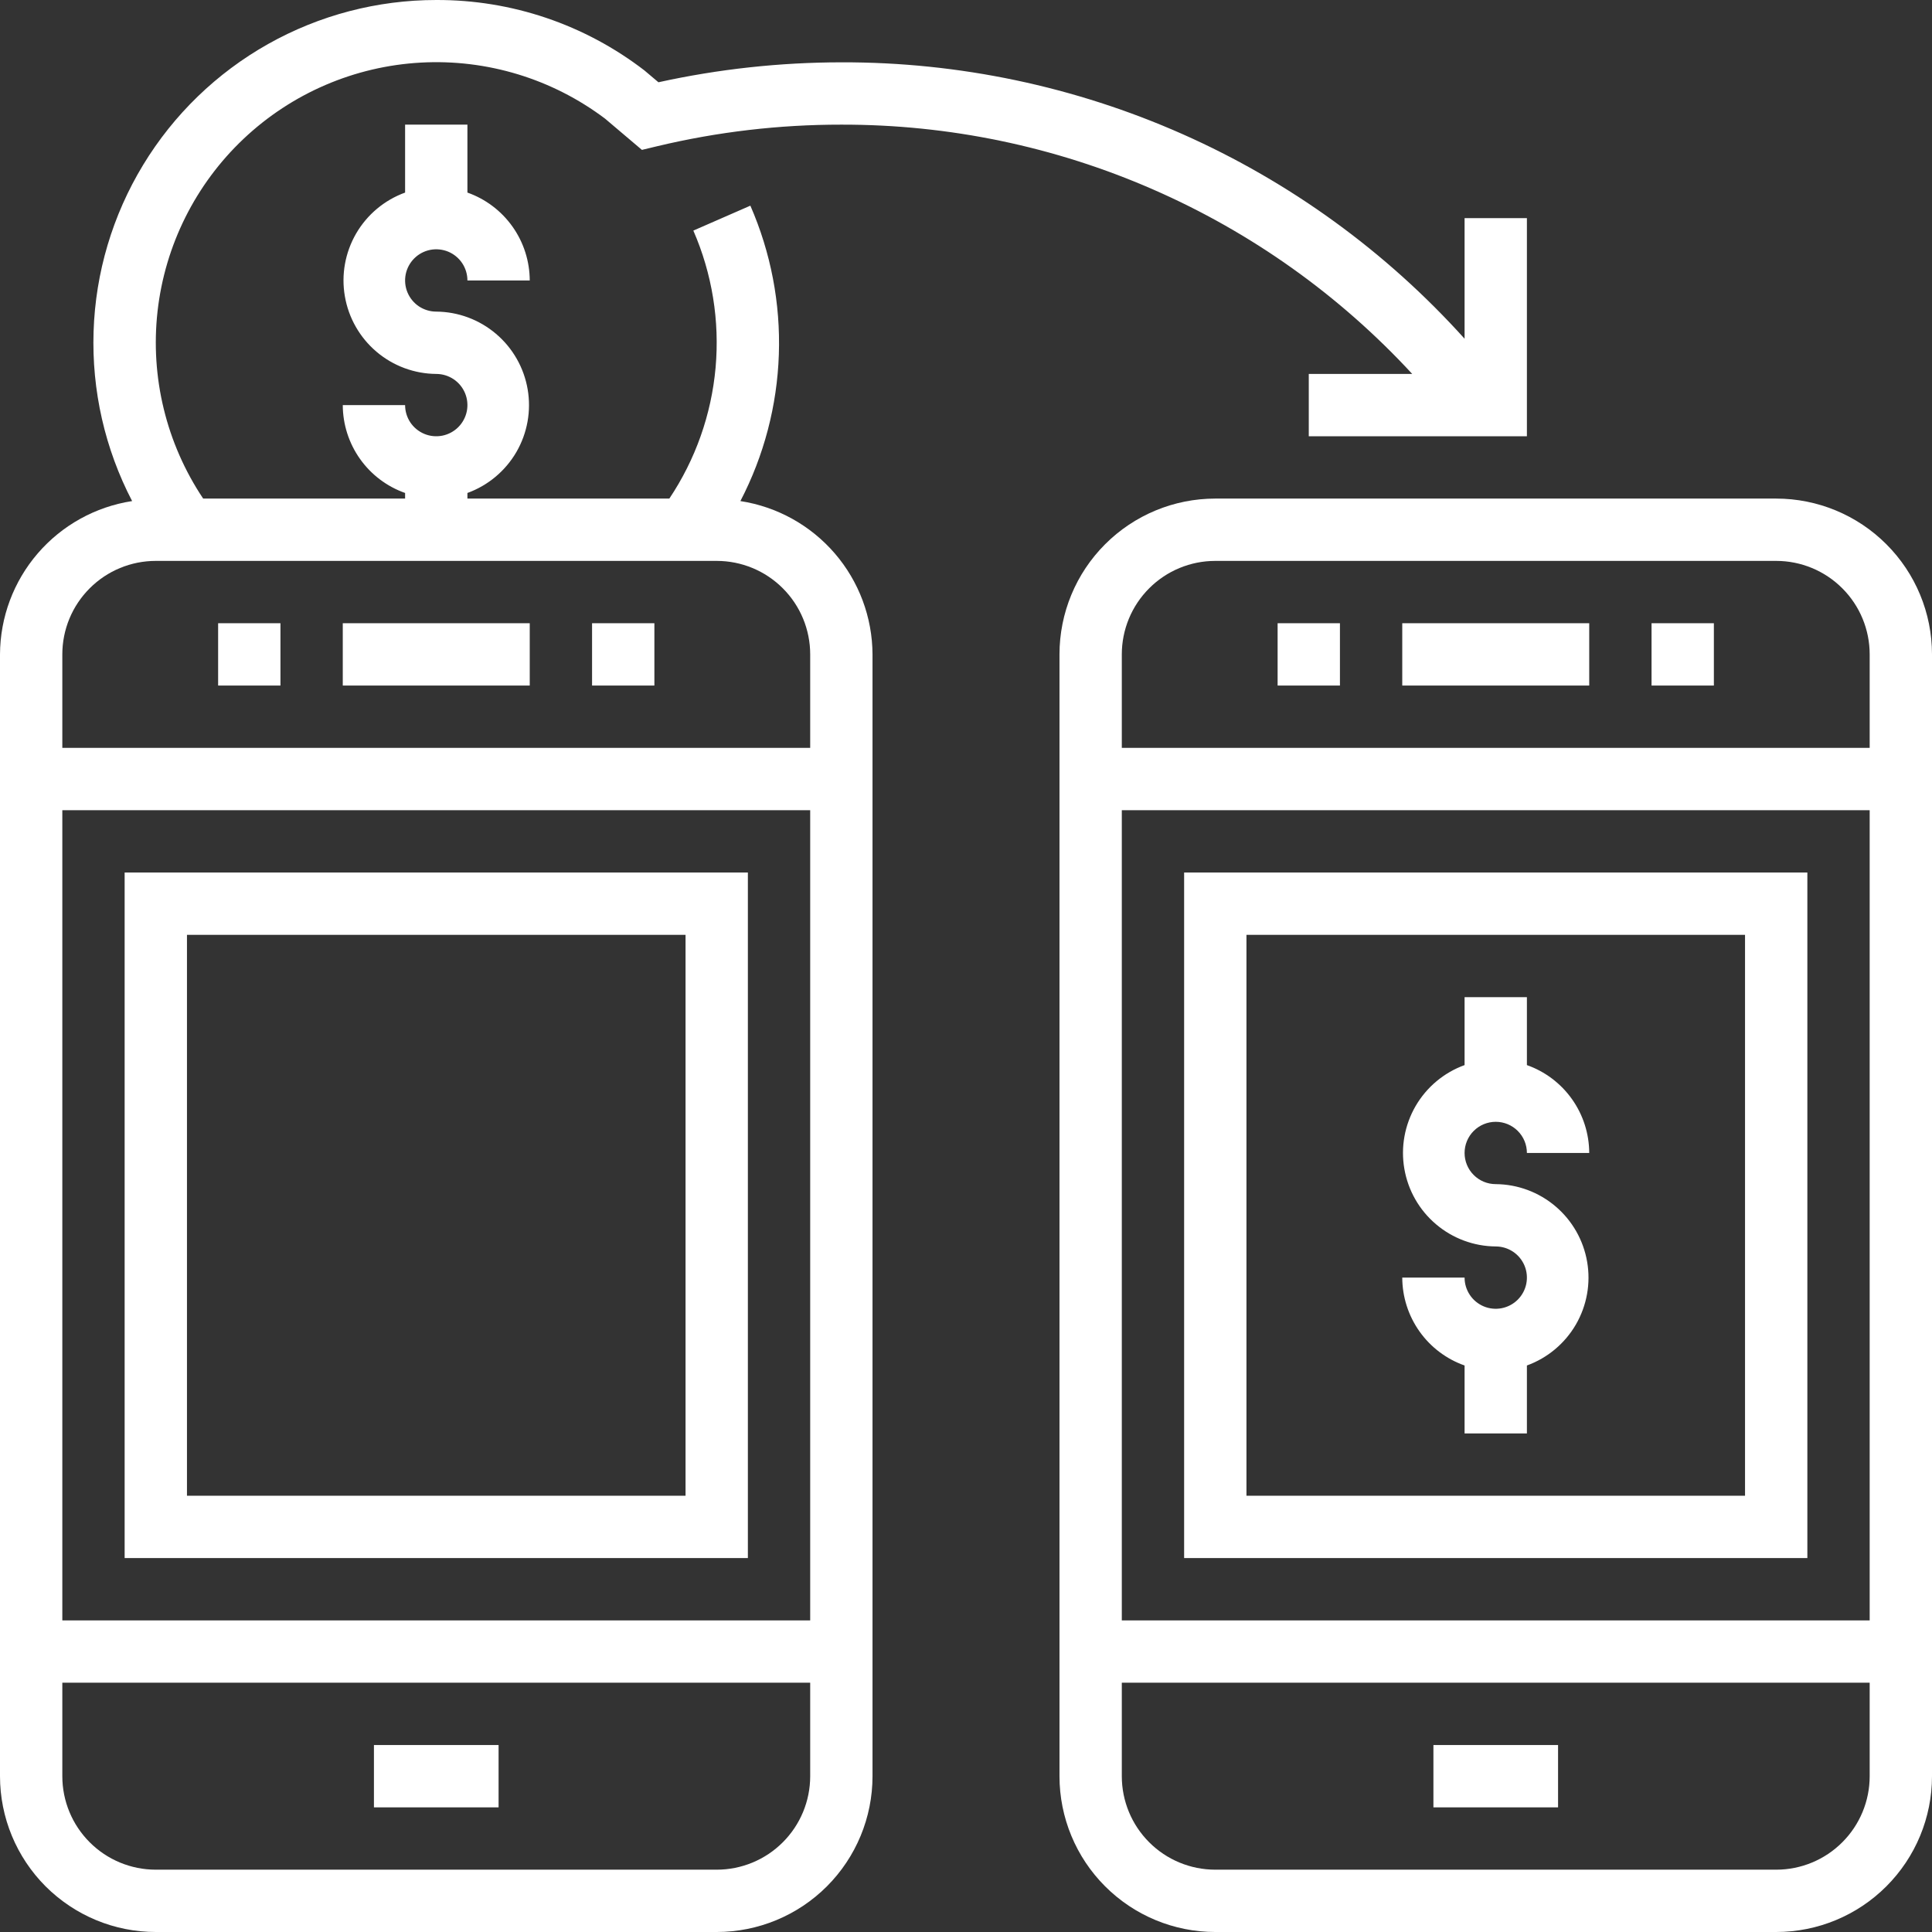
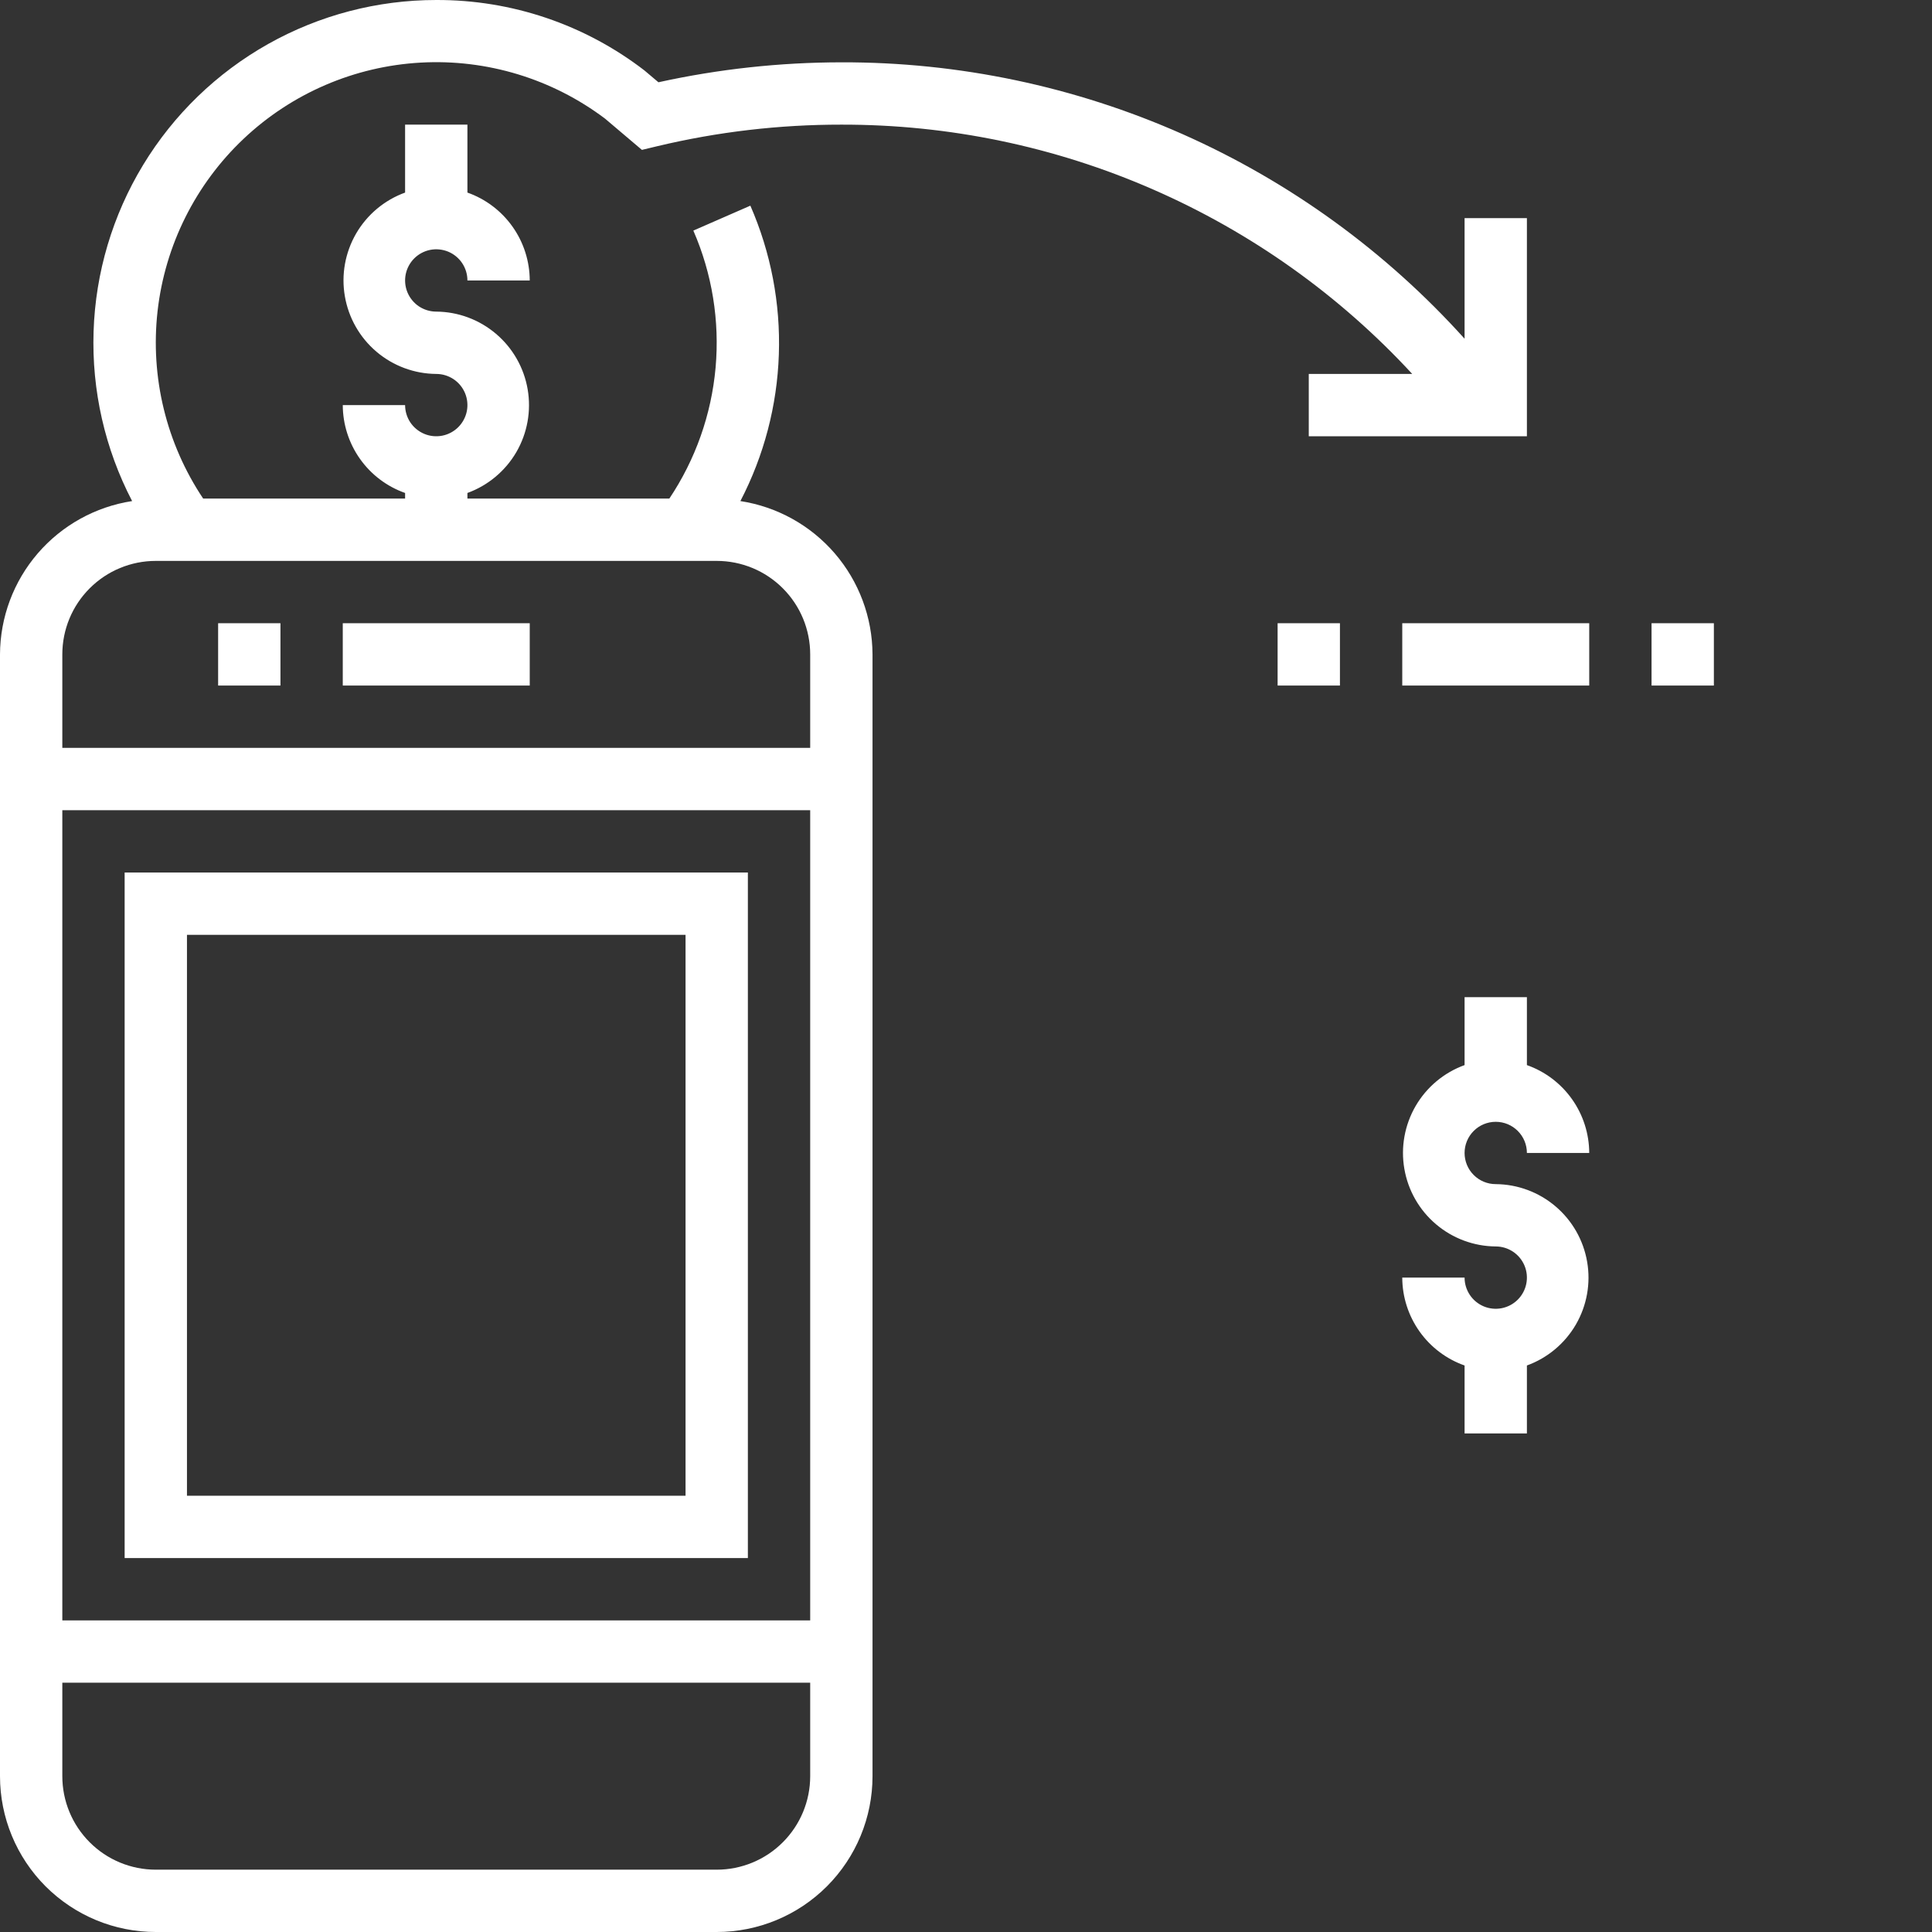
<svg xmlns="http://www.w3.org/2000/svg" width="62" height="62" viewBox="0 0 62 62" fill="none">
  <rect x="0" y="0" width="62" height="62" fill="#333333" stroke="none" />
  <path d="M23.76 16.08C24.517 14.624 24.939 13.017 24.994 11.376C25.05 9.736 24.737 8.104 24.08 6.6L22.25 7.4C22.853 8.783 23.098 10.296 22.964 11.798C22.829 13.301 22.319 14.746 21.48 16H15V15.82C15.661 15.58 16.217 15.115 16.571 14.507C16.924 13.899 17.052 13.185 16.933 12.492C16.814 11.799 16.455 11.169 15.919 10.714C15.383 10.258 14.704 10.005 14 10C13.802 10 13.609 9.941 13.444 9.832C13.28 9.722 13.152 9.565 13.076 9.383C13 9.2 12.981 8.999 13.019 8.805C13.058 8.611 13.153 8.433 13.293 8.293C13.433 8.153 13.611 8.058 13.805 8.019C13.999 7.981 14.2 8.001 14.383 8.076C14.565 8.152 14.722 8.28 14.832 8.445C14.941 8.609 15 8.802 15 9H17C16.998 8.381 16.805 7.778 16.447 7.273C16.089 6.768 15.584 6.386 15 6.18V4H13V6.18C12.339 6.42 11.783 6.885 11.429 7.493C11.076 8.102 10.947 8.815 11.067 9.508C11.186 10.202 11.545 10.831 12.081 11.287C12.617 11.742 13.296 11.995 14 12C14.198 12 14.391 12.059 14.556 12.169C14.72 12.278 14.848 12.435 14.924 12.617C15 12.8 15.019 13.001 14.981 13.195C14.942 13.389 14.847 13.567 14.707 13.707C14.567 13.847 14.389 13.942 14.195 13.981C14.001 14.019 13.8 14 13.617 13.924C13.435 13.848 13.278 13.72 13.168 13.556C13.059 13.391 13 13.198 13 13H11C11.002 13.619 11.195 14.222 11.553 14.727C11.911 15.232 12.416 15.614 13 15.82V16H6.52C5.337 14.232 4.819 12.103 5.056 9.989C5.294 7.876 6.273 5.914 7.818 4.454C9.364 2.993 11.378 2.127 13.502 2.009C15.625 1.891 17.722 2.529 19.42 3.81L20.6 4.81L21.1 4.69C23.033 4.229 25.013 3.998 27 4C30.441 3.993 33.846 4.7 36.999 6.078C40.153 7.455 42.986 9.471 45.32 12H42V14H49V7H47V10.87C44.477 8.069 41.392 5.831 37.946 4.303C34.499 2.775 30.77 1.99 27 2C25.026 2.002 23.058 2.216 21.13 2.64L20.68 2.26C18.766 0.786 16.416 -0.009 14 7.8723e-05C12.109 -0 10.251 0.486 8.603 1.413C6.955 2.34 5.574 3.676 4.593 5.293C3.612 6.909 3.064 8.75 3.003 10.64C2.941 12.53 3.367 14.403 4.24 16.08C3.063 16.261 1.99 16.856 1.212 17.758C0.435 18.66 0.005 19.809 0 21V57C0 58.326 0.527 59.598 1.464 60.536C1.929 61 2.48 61.368 3.087 61.62C3.693 61.871 4.343 62 5 62H23C24.326 62 25.598 61.473 26.535 60.536C27.473 59.598 28 58.326 28 57V21C27.995 19.809 27.565 18.66 26.788 17.758C26.01 16.856 24.937 16.261 23.76 16.08V16.08ZM5 18H23C23.796 18 24.559 18.316 25.121 18.879C25.684 19.441 26 20.204 26 21V24H2V21C2 20.204 2.316 19.441 2.879 18.879C3.441 18.316 4.204 18 5 18V18ZM26 26V52H2V26H26ZM23 60H5C4.204 60 3.441 59.684 2.879 59.121C2.316 58.559 2 57.796 2 57V54H26V57C26 57.796 25.684 58.559 25.121 59.121C24.559 59.684 23.796 60 23 60Z" fill="white" />
  <path d="M17 20H11V22H17V20Z" fill="white" />
-   <path d="M16 56H12V58H16V56Z" fill="white" />
  <path d="M24 50V28H4V50H24ZM6 30H22V48H6V30Z" fill="white" />
-   <path d="M21 20H19V22H21V20Z" fill="white" />
  <path d="M9 20H7V22H9V20Z" fill="white" />
-   <path d="M57 16H39C37.674 16 36.402 16.527 35.465 17.465C34.527 18.402 34 19.674 34 21V57C34 58.326 34.527 59.598 35.465 60.535C36.402 61.473 37.674 62 39 62H57C58.326 62 59.598 61.473 60.535 60.535C61.473 59.598 62 58.326 62 57V21C62 19.674 61.473 18.402 60.535 17.465C59.598 16.527 58.326 16 57 16V16ZM39 18H57C57.796 18 58.559 18.316 59.121 18.879C59.684 19.441 60 20.204 60 21V24H36V21C36 20.204 36.316 19.441 36.879 18.879C37.441 18.316 38.204 18 39 18ZM60 26V52H36V26H60ZM57 60H39C38.204 60 37.441 59.684 36.879 59.121C36.316 58.559 36 57.796 36 57V54H60V57C60 57.796 59.684 58.559 59.121 59.121C58.559 59.684 57.796 60 57 60Z" fill="white" />
  <path d="M51 20H45V22H51V20Z" fill="white" />
-   <path d="M50 56H46V58H50V56Z" fill="white" />
-   <path d="M58 50V28H38V50H58ZM40 30H56V48H40V30Z" fill="white" />
  <path d="M48 36C48.265 36 48.52 36.105 48.707 36.293C48.895 36.48 49 36.735 49 37H51C50.998 36.381 50.805 35.778 50.447 35.273C50.089 34.768 49.584 34.386 49 34.18V32H47V34.18C46.339 34.42 45.783 34.885 45.429 35.493C45.076 36.102 44.947 36.815 45.067 37.508C45.186 38.202 45.545 38.831 46.081 39.286C46.617 39.742 47.297 39.995 48 40C48.198 40 48.391 40.059 48.556 40.169C48.72 40.278 48.848 40.435 48.924 40.617C49 40.8 49.019 41.001 48.981 41.195C48.942 41.389 48.847 41.567 48.707 41.707C48.567 41.847 48.389 41.942 48.195 41.981C48.001 42.019 47.8 42 47.617 41.924C47.435 41.848 47.278 41.72 47.169 41.556C47.059 41.391 47 41.198 47 41H45C45.002 41.619 45.195 42.222 45.553 42.727C45.911 43.232 46.416 43.614 47 43.82V46H49V43.82C49.661 43.58 50.217 43.115 50.571 42.507C50.924 41.898 51.053 41.185 50.933 40.492C50.814 39.798 50.455 39.169 49.919 38.714C49.383 38.258 48.703 38.005 48 38C47.735 38 47.48 37.895 47.293 37.707C47.105 37.52 47 37.265 47 37C47 36.735 47.105 36.48 47.293 36.293C47.48 36.105 47.735 36 48 36Z" fill="white" />
-   <path d="M55 20H53V22H55V20Z" fill="white" />
+   <path d="M55 20H53V22H55Z" fill="white" />
  <path d="M43 20H41V22H43V20Z" fill="white" />
</svg>